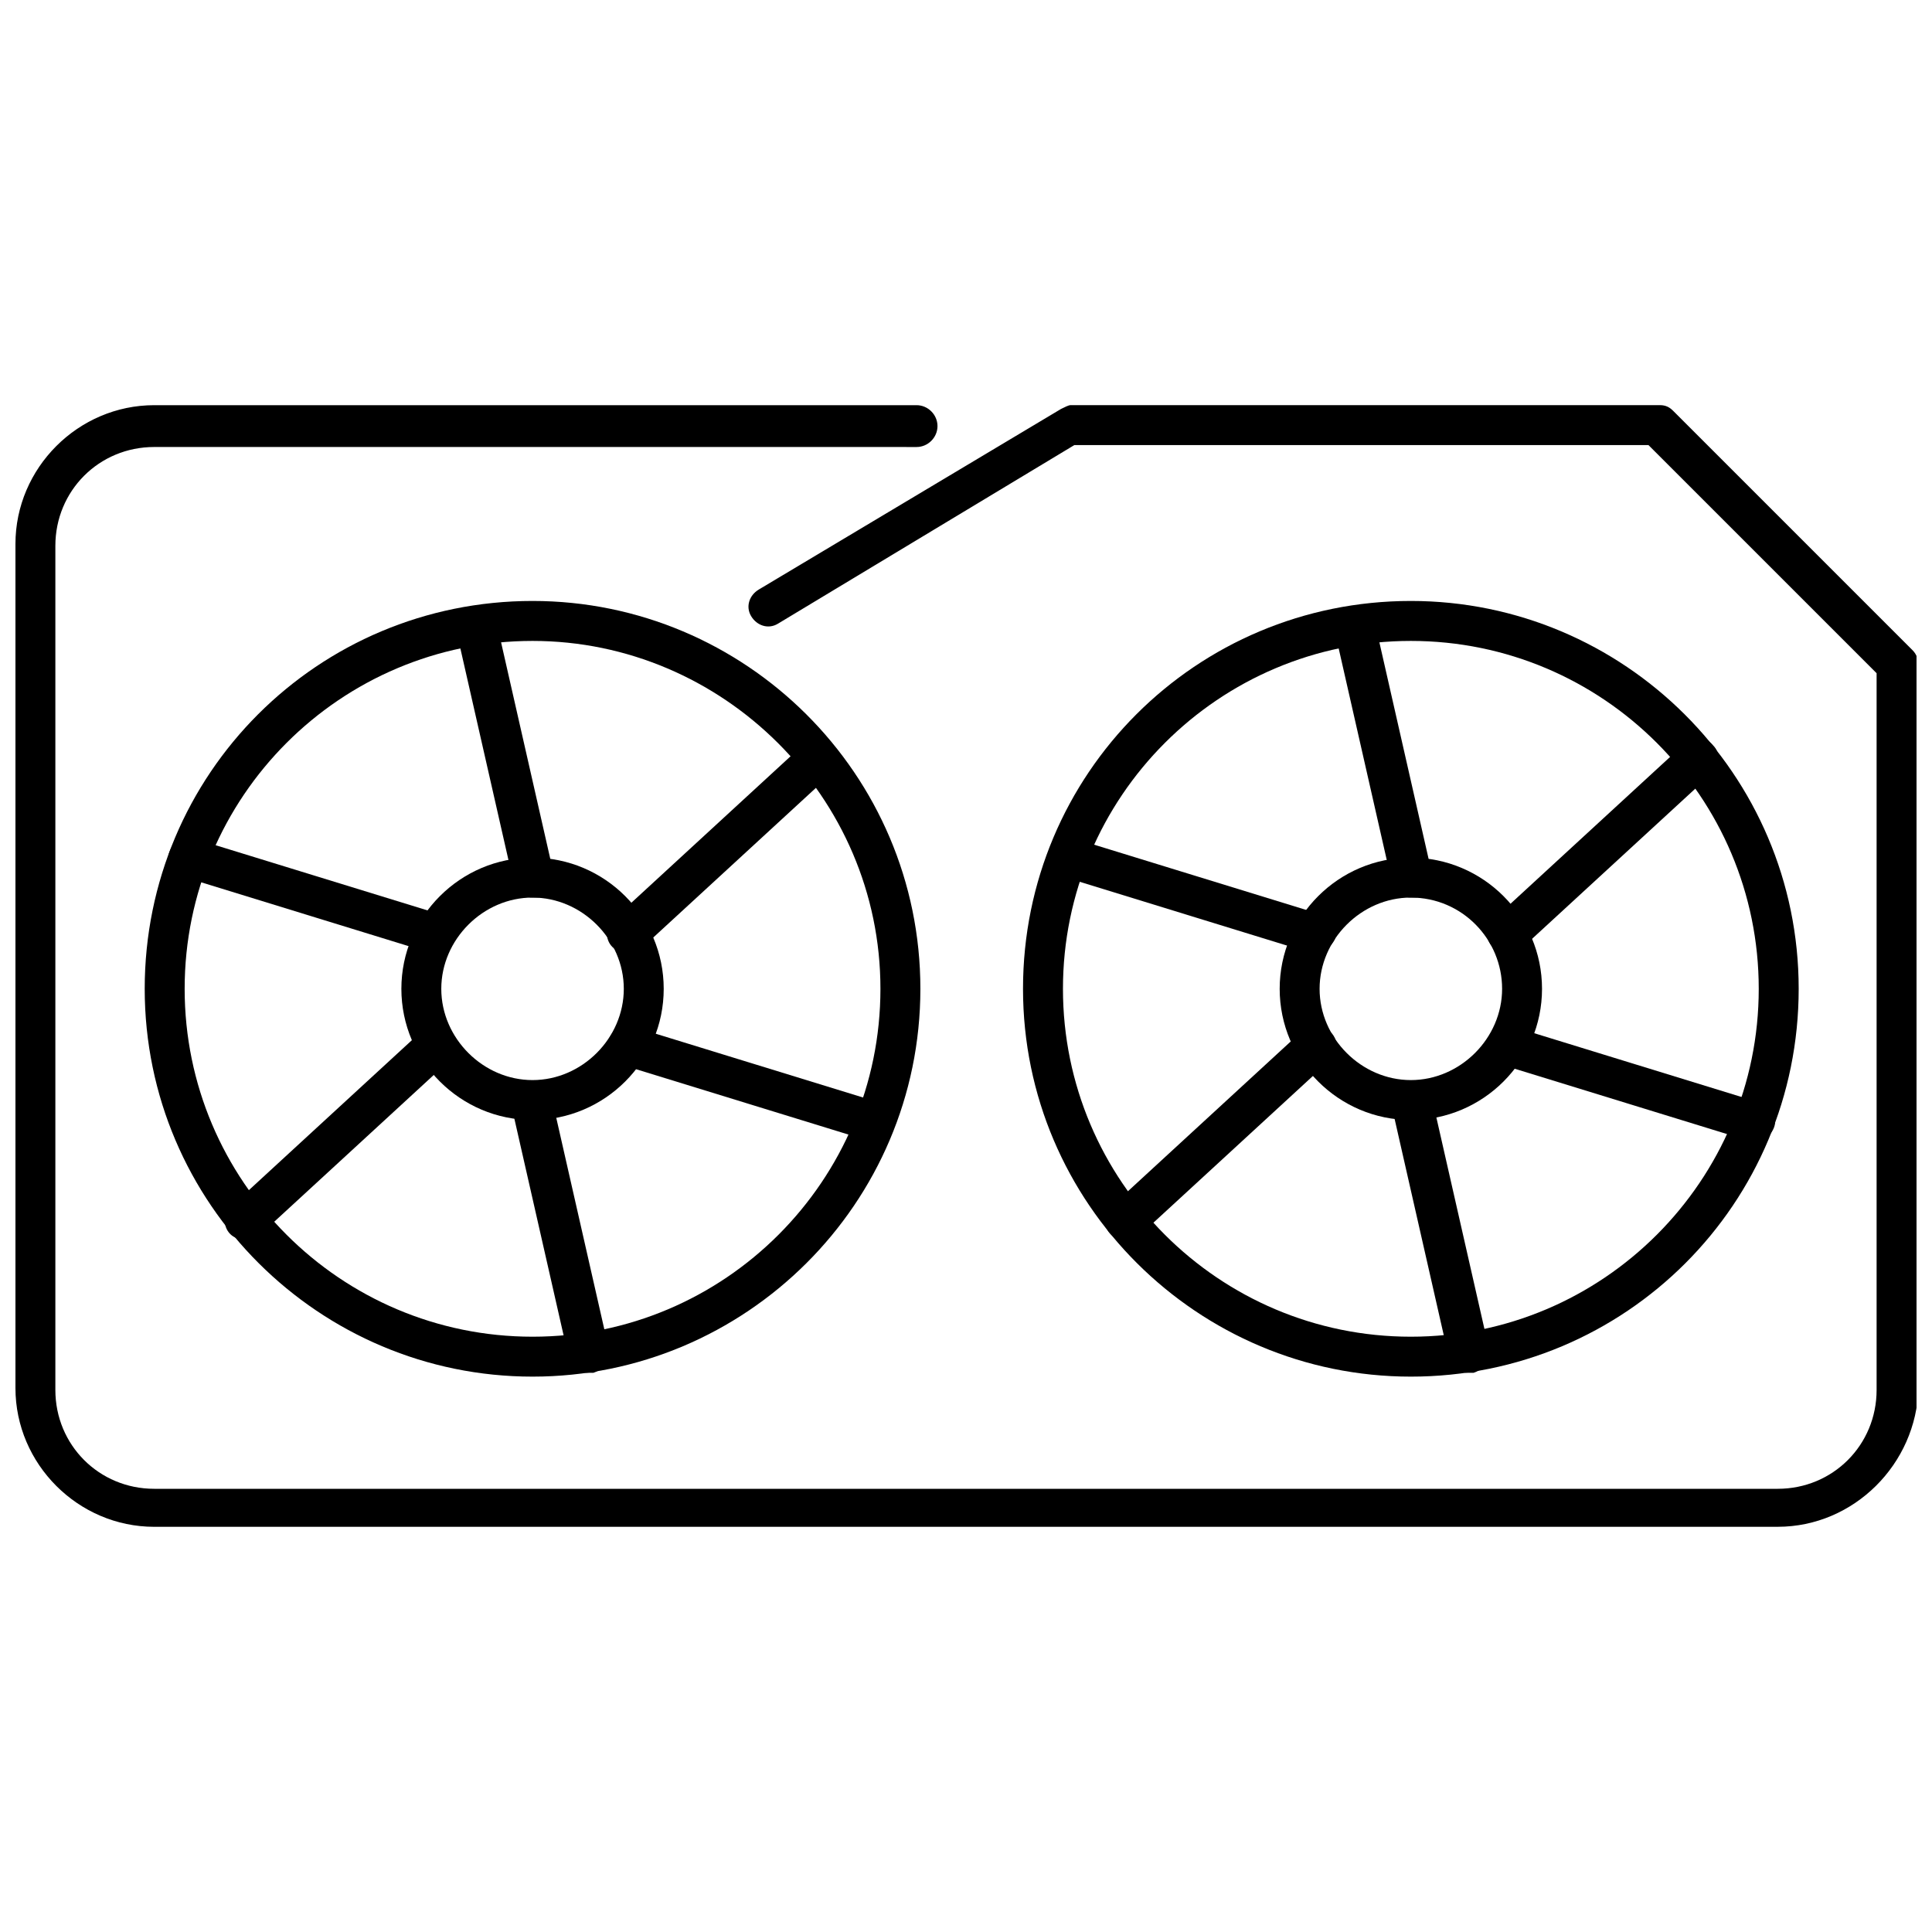
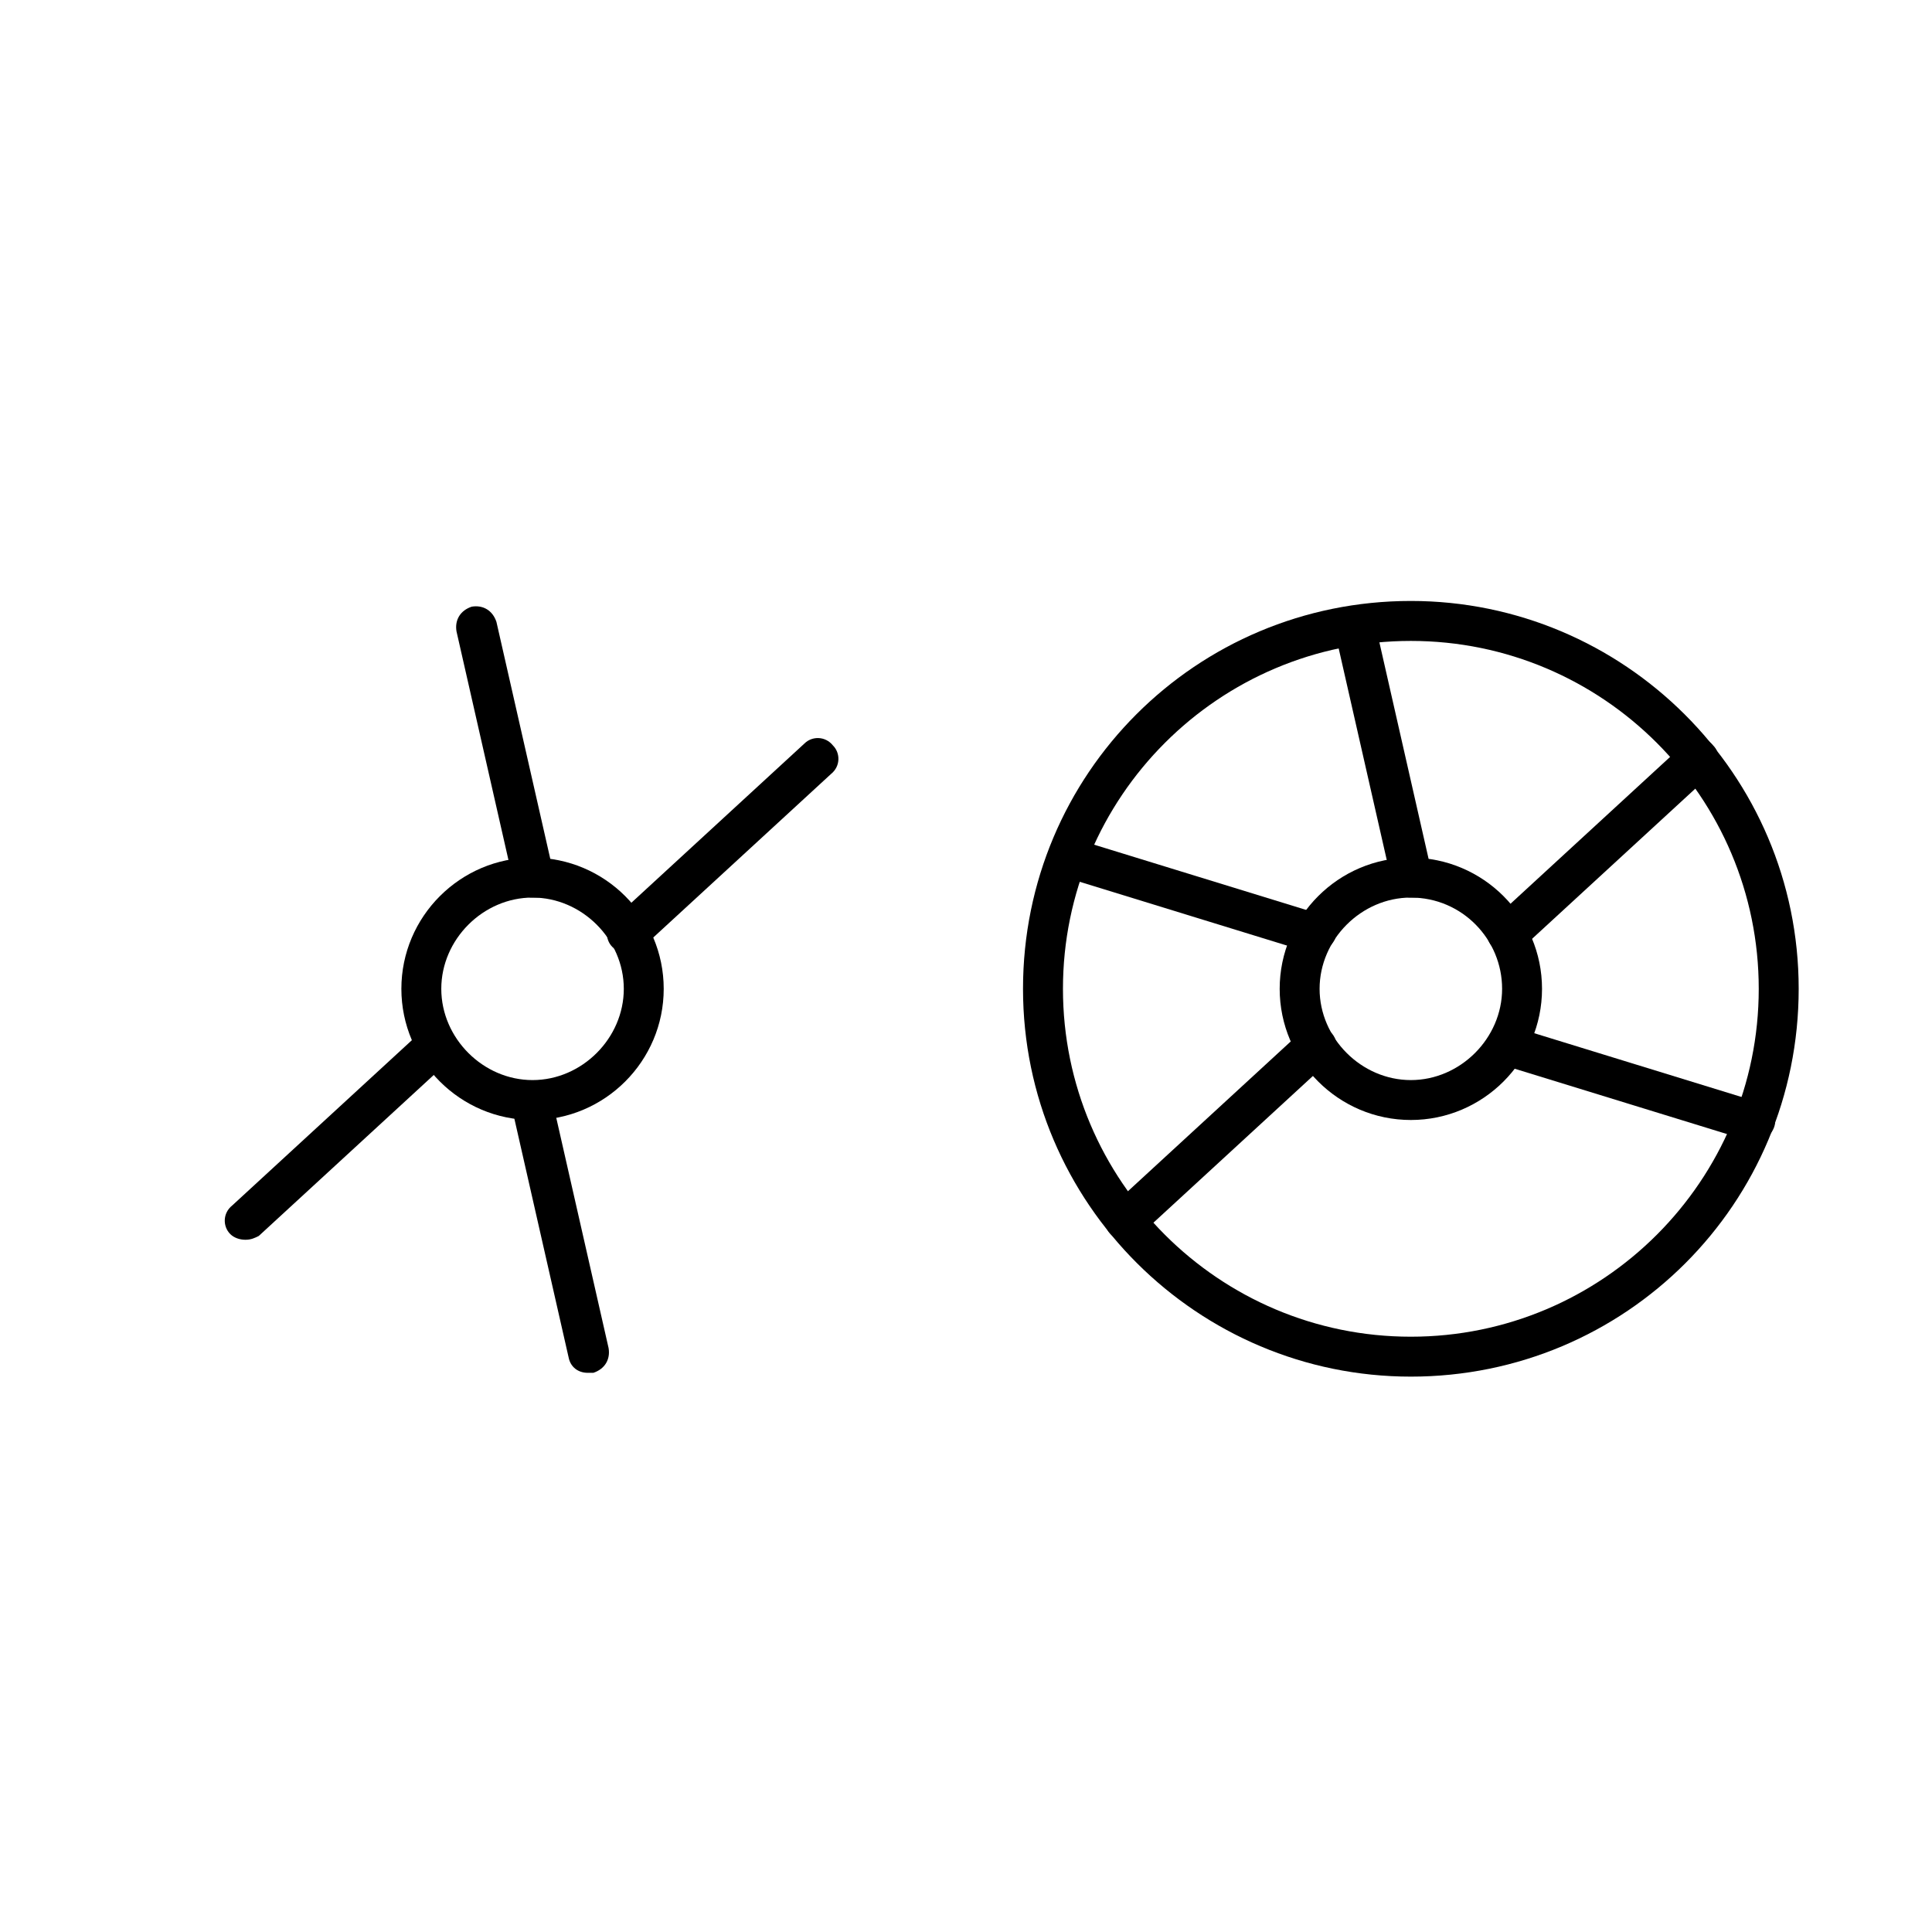
<svg xmlns="http://www.w3.org/2000/svg" width="800px" height="800px" version="1.1" viewBox="144 144 512 512">
  <defs>
    <clipPath id="a">
      <path d="m148.09 251h503.81v298h-503.81z" />
    </clipPath>
  </defs>
  <path d="m609.08 446.35h-1.512l-65.496-20.152c-3.023-1.008-4.535-4.031-3.527-6.551 1.008-3.023 4.031-4.535 6.551-3.527l65.496 20.152c3.023 1.008 4.535 4.031 3.527 6.551-1.008 2.519-3.023 3.527-5.039 3.527z" />
  <path d="m543.59 396.47c-1.512 0-3.023-0.504-4.031-1.512-2.016-2.016-2.016-5.543 0.504-7.559l50.383-46.352c2.016-2.016 5.543-2.016 7.559 0.504 2.016 2.016 2.016 5.543-0.504 7.559l-50.383 46.352c-1.012 0.504-2.019 1.008-3.527 1.008z" />
-   <path d="m285.13 508.82c-56.426 0-102.78-45.848-102.78-102.78 0-56.93 45.848-102.78 102.78-102.78 56.426 0 102.78 45.848 102.78 102.78 0 56.934-46.352 102.78-102.78 102.78zm0-194.97c-50.883 0-92.195 41.312-92.195 92.195 0 50.883 41.312 92.195 92.195 92.195 50.883 0 92.195-41.312 92.195-92.195 0.004-50.883-41.812-92.195-92.195-92.195z" />
  <path d="m285.13 440.81c-19.145 0-34.762-15.617-34.762-34.762s15.617-34.762 34.762-34.762c19.145 0 34.762 15.617 34.762 34.762 0.004 19.141-15.617 34.762-34.762 34.762zm0-58.945c-13.098 0-24.184 11.082-24.184 24.184 0 13.098 11.082 24.184 24.184 24.184 13.098 0 24.184-11.082 24.184-24.184s-11.082-24.184-24.184-24.184z" />
  <path d="m285.13 381.86c-2.519 0-4.535-1.512-5.039-4.031l-15.113-66.504c-0.504-3.023 1.008-5.543 4.031-6.551 3.023-0.504 5.543 1.008 6.551 4.031l15.113 66.504c0.504 3.023-1.008 5.543-4.031 6.551h-1.512z" />
-   <path d="m259.44 396.47h-1.512l-65.496-20.152c-3.023-1.008-4.535-4.031-3.527-6.551 1.008-3.023 4.031-4.535 6.551-3.527l65.496 20.152c3.023 1.008 4.535 4.031 3.527 6.551-0.508 2.016-3.027 3.527-5.039 3.527z" />
  <path d="m209.05 472.55c-1.512 0-3.023-0.504-4.031-1.512-2.016-2.016-2.016-5.543 0.504-7.559l50.383-46.352c2.016-2.016 5.543-2.016 7.559 0.504 2.016 2.016 2.016 5.543-0.504 7.559l-50.383 46.352c-1.008 0.504-2.016 1.008-3.527 1.008z" />
  <path d="m299.74 507.81c-2.519 0-4.535-1.512-5.039-4.031l-15.113-66.504c-0.504-3.023 1.008-5.543 4.031-6.551 3.023-0.504 5.543 1.008 6.551 4.031l15.113 66.504c0.504 3.023-1.008 5.543-4.031 6.551h-1.512z" />
-   <path d="m375.82 446.35h-1.512l-65.496-20.152c-3.023-1.008-4.535-4.031-3.527-6.551 1.008-3.023 4.031-4.535 6.551-3.527l65.496 20.152c3.023 1.008 4.535 4.031 3.527 6.551-0.504 2.519-3.023 3.527-5.039 3.527z" />
  <path d="m310.32 396.47c-1.512 0-3.023-0.504-4.031-1.512-2.016-2.016-2.016-5.543 0.504-7.559l50.383-46.352c2.016-2.016 5.543-2.016 7.559 0.504 2.016 2.016 2.016 5.543-0.504 7.559l-50.383 46.352c-1.008 0.504-2.016 1.008-3.527 1.008z" />
  <path d="m517.89 508.82c-56.426 0-102.78-45.848-102.78-102.78 0-56.93 45.848-102.78 102.78-102.78 56.426 0 102.78 45.848 102.78 102.78 0 56.934-45.848 102.78-102.78 102.78zm0-194.97c-50.883 0-92.195 41.312-92.195 92.195 0 50.883 41.312 92.195 92.195 92.195s92.195-41.312 92.195-92.195c0-50.883-41.312-92.195-92.195-92.195z" />
  <path d="m517.89 440.81c-19.145 0-34.762-15.617-34.762-34.762s15.617-34.762 34.762-34.762 34.762 15.617 34.762 34.762c0 19.141-15.617 34.762-34.762 34.762zm0-58.945c-13.098 0-24.184 11.082-24.184 24.184 0 13.098 11.082 24.184 24.184 24.184 13.098 0 24.184-11.082 24.184-24.184s-10.582-24.184-24.184-24.184z" />
  <path d="m517.89 381.86c-2.519 0-4.535-1.512-5.039-4.031l-15.113-66.504c-0.504-3.023 1.008-5.543 4.031-6.551 3.023-0.504 5.543 1.008 6.551 4.031l15.113 66.504c0.504 3.023-1.008 5.543-4.031 6.551h-1.512z" />
  <path d="m492.7 396.47h-1.512l-65.496-20.152c-3.023-1.008-4.535-4.031-3.527-6.551 1.008-3.023 4.031-4.535 6.551-3.527l65.496 20.152c3.023 1.008 4.535 4.031 3.527 6.551-1.008 2.016-3.023 3.527-5.039 3.527z" />
  <path d="m442.32 472.55c-1.512 0-3.023-0.504-4.031-1.512-2.016-2.016-2.016-5.543 0.504-7.559l50.383-46.352c2.016-2.016 5.543-2.016 7.559 0.504 2.016 2.016 2.016 5.543-0.504 7.559l-50.383 46.352c-1.012 0.504-2.523 1.008-3.527 1.008z" />
-   <path d="m533 507.81c-2.519 0-4.535-1.512-5.039-4.031l-15.113-66.504c-0.504-3.023 1.008-5.543 4.031-6.551 3.023-0.504 5.543 1.008 6.551 4.031l15.113 66.504c0.504 3.023-1.008 5.543-4.031 6.551h-1.512z" />
  <g clip-path="url(#a)">
-     <path d="m615.12 548.62h-430.25c-20.152 0-36.777-16.625-36.777-36.777v-223.69c0-20.152 16.625-36.777 36.777-36.777h202.03c3.023 0 5.543 2.519 5.543 5.543 0 3.023-2.519 5.543-5.543 5.543l-202.03-0.004c-14.609 0-26.199 11.586-26.199 26.199v223.69c0 14.609 11.586 26.199 26.199 26.199h430.25c14.609 0 26.199-11.586 26.199-26.199v-189.94l-60.457-60.457h-152.15l-78.594 47.359c-2.519 1.512-5.543 0.504-7.055-2.016-1.512-2.519-0.504-5.543 2.016-7.055l80.105-47.863c1.008-0.504 2.016-1.008 2.519-1.008h156.18c1.512 0 2.519 0.504 3.527 1.512l63.48 63.48c1.008 1.008 1.512 2.519 1.512 3.527v191.95c-0.504 20.152-17.129 36.777-37.281 36.777z" />
-   </g>
+     </g>
</svg>